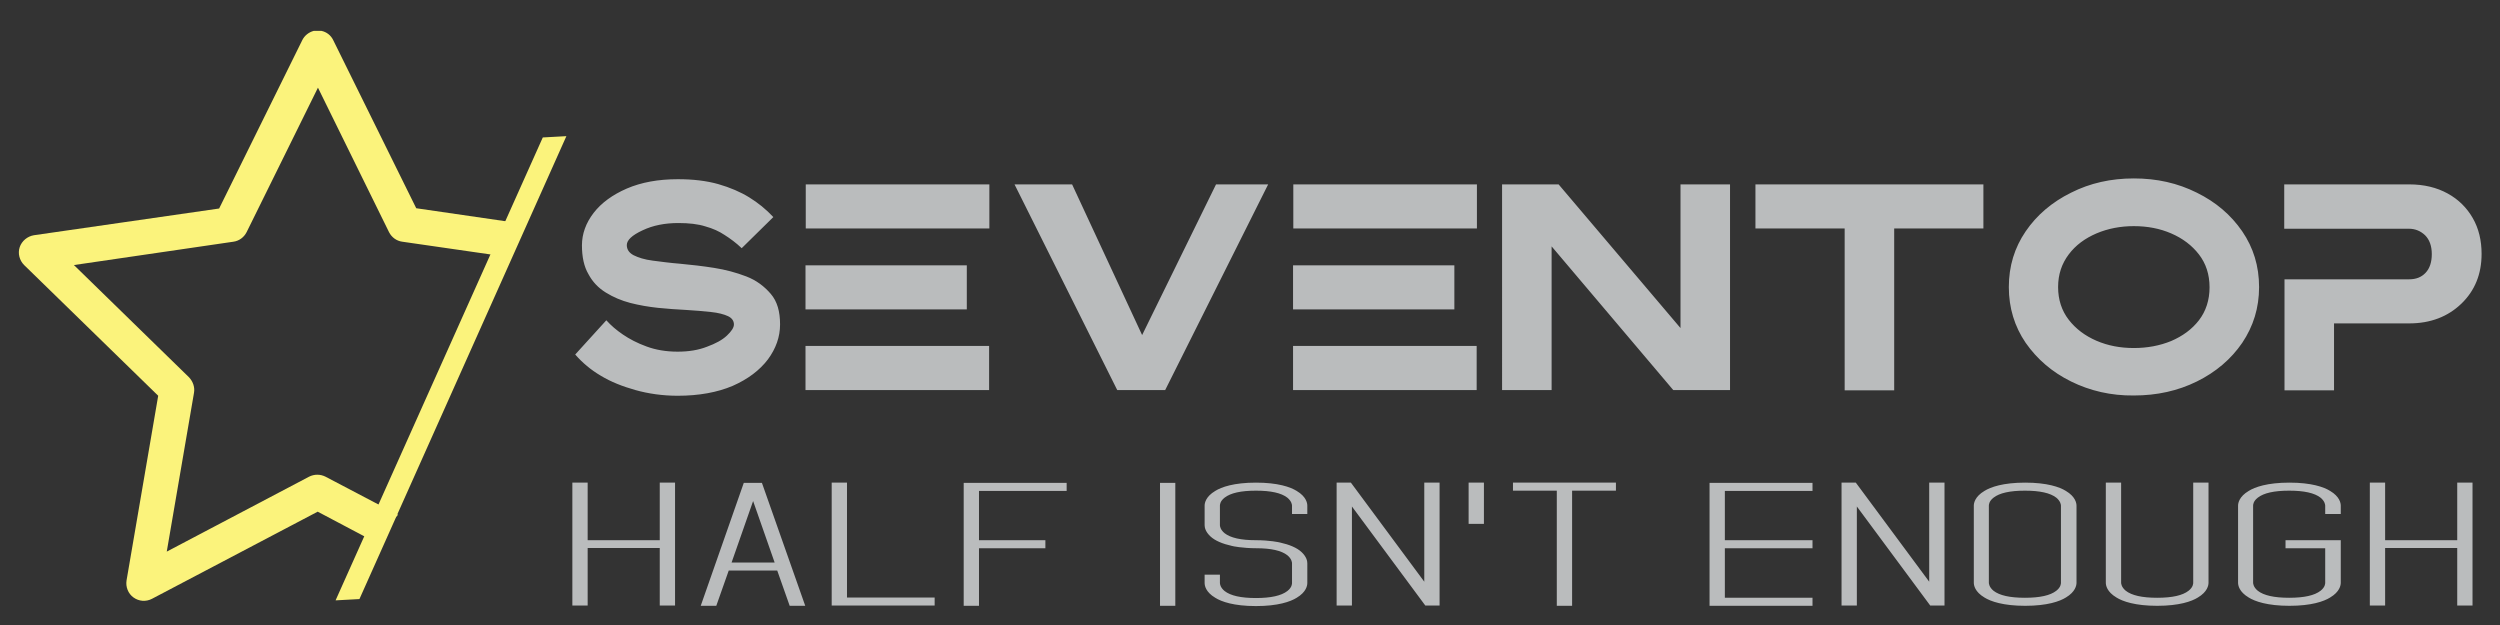
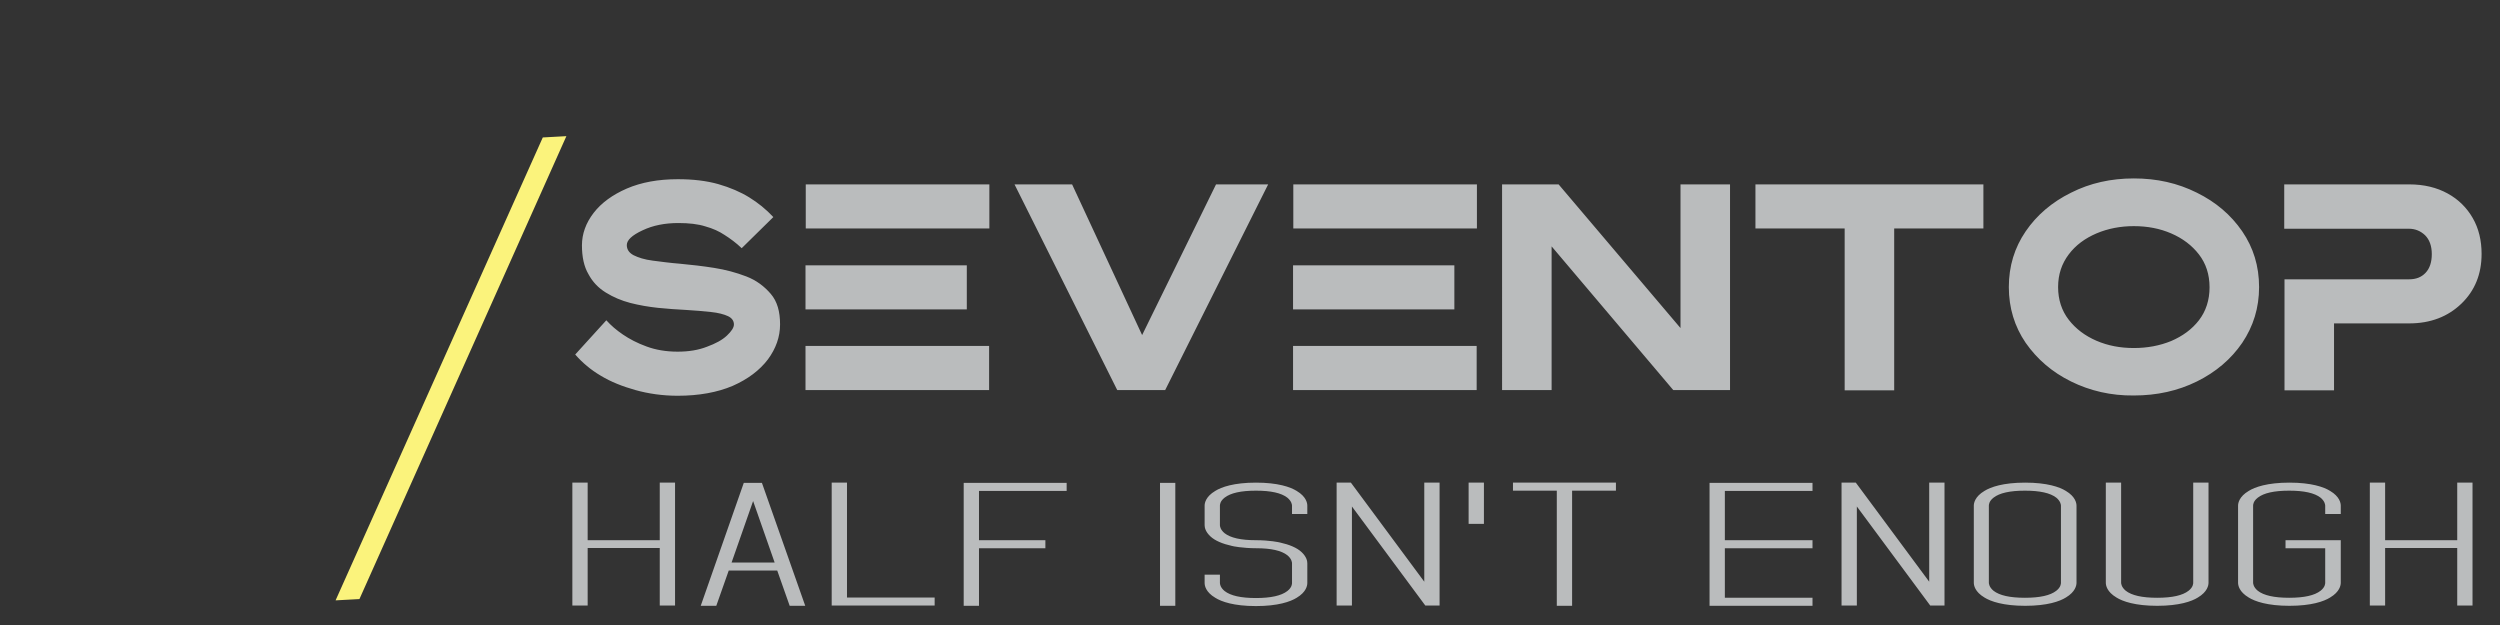
<svg xmlns="http://www.w3.org/2000/svg" viewBox="0 0 964 241" style="enable-background:new 0 0 964 241" xml:space="preserve">
  <rect x="0" y="0" width="964" height="241" fill="#333333" stroke="none" />
  <style>.st2{fill:#fbf37c}.st3{fill:#babcbd}</style>
  <g id="Слой_1">
-     <path class="st2" d="m116.5 15.6-32 64.8-71.4 10.3c-2.5.4-4.7 2.2-5.5 4.6-.8 2.4-.1 5.1 1.7 6.9L61 152.6l-12.2 71.2c-.4 2.5.6 5.1 2.7 6.6s4.8 1.7 7.1.5l63.9-33.6 24.6 13c.5-1.1 1.2-2.1 1.8-3.1-.4-1.5-.2-3.2.9-4.7s2.4-2.8 3.7-4l-28-14.7c-2-1-4.3-1-6.3 0l-54.9 28.9 10.5-61.2c.4-2.2-.4-4.4-1.9-6l-44.4-43.3 61.5-9c2.2-.3 4.1-1.7 5.1-3.7l27.5-55.7L150 89.5c1 2 2.9 3.4 5.1 3.7l36 5.2c.1-.8.2-1.6.4-2.5.4-2 2.2-3.3 4.1-3.6.6-2.2 1.3-4.5 2-6.6l-37.1-5.4-32-64.8c-.9-1.9-2.6-3.2-4.6-3.6H121c-1.9.5-3.6 1.8-4.5 3.7z" />
    <path class="st2" d="m209.3 53-79.9 178.5 9.2-.5 79.8-178.5z" />
  </g>
  <path class="st3" d="M245 150.4c-5-1.4-9.5-3.2-13.3-5.5-3.9-2.3-7.1-5-9.9-8.2l12-13.2c1.8 2 3.9 3.8 6.4 5.5s5.5 3.3 9.1 4.6c3.5 1.3 7.5 2 12 2 4.2 0 8-.6 11.3-1.9 3.3-1.2 5.9-2.6 7.7-4.3s2.7-3.1 2.7-4.3c0-1.4-.8-2.5-2.3-3.2s-3.7-1.3-6.6-1.6-6.1-.6-9.7-.8c-3.5-.2-7-.4-10.7-.8s-7.2-1-10.7-1.9c-3.4-.9-6.5-2.2-9.4-4s-5.1-4.1-6.7-7.1c-1.7-2.9-2.5-6.6-2.5-11.1 0-4.4 1.5-8.6 4.5-12.5s7.3-7 12.8-9.4c5.6-2.4 12.1-3.6 19.7-3.6 5.8 0 11 .6 15.6 1.9 4.5 1.3 8.5 3 11.9 5.1 3.4 2.1 6.5 4.6 9.3 7.6l-12.2 12c-2.2-2.1-4.4-3.7-6.6-5.1-2.1-1.4-4.5-2.5-7.4-3.3-2.8-.9-6.3-1.3-10.4-1.3-5.2 0-9.8.9-13.8 2.8-4.1 1.9-6.1 3.8-6.1 5.7 0 1.7.9 3 2.6 3.9 1.8.9 4.2 1.7 7.4 2.1s6.7.9 10.6 1.2c4.3.4 8.7.9 13.1 1.6 4.4.7 8.5 1.8 12.4 3.3s6.9 3.8 9.4 6.7 3.6 6.8 3.6 11.8c0 4.8-1.6 9.3-4.7 13.5-3.2 4.2-7.7 7.6-13.6 10.2-5.9 2.5-13 3.8-21.2 3.8-5.8 0-11.3-.8-16.3-2.2zm65.7-79.3h70.8v17h-70.8v-17zm62.1 31.2v17h-62.2v-17h62.2zm8.6 31.1v17h-70.8v-17h70.8zm49.4 17-39.6-79.3h22.2l27 58.1 28.5-58.1H489l-39.7 79.3h-18.5zm67.9-79.3h70.8v17h-70.8v-17zm62.1 31.2v17h-62.2v-17h62.2zm8.6 31.1v17h-70.8v-17h70.8zm75.8 17L598.3 95v55.4h-19.1V71.1H601l47 55.4V71.1h19.1v79.3h-21.9zm66.1 0V88.1h-34.4v-17h87.9v17h-34.4v62.4h-19.1zm87.3-3.3c-7.3-3.6-13.1-8.6-17.5-14.9-4.3-6.3-6.5-13.5-6.5-21.5 0-8.1 2.2-15.2 6.5-21.5 4.3-6.3 10.2-11.3 17.5-14.9 7.3-3.7 15.4-5.5 24.2-5.5 8.9 0 16.9 1.8 24.3 5.5 7.3 3.6 13.1 8.5 17.5 14.9 4.3 6.3 6.5 13.4 6.5 21.5 0 8-2.2 15.1-6.5 21.5-4.3 6.3-10.2 11.3-17.5 14.9-7.3 3.6-15.4 5.4-24.3 5.4-8.8.1-16.9-1.8-24.2-5.4zm38.6-15.6c4.4-1.9 8-4.5 10.7-8 2.7-3.5 4.1-7.8 4.1-12.7 0-5-1.4-9.2-4.1-12.7-2.7-3.5-6.3-6.2-10.7-8.1-4.4-1.9-9.2-2.8-14.4-2.8-5.1 0-9.9.9-14.4 2.8-4.4 1.9-8 4.5-10.7 8.1s-4.1 7.7-4.1 12.6c0 4.9 1.4 9.1 4.1 12.6s6.3 6.2 10.7 8.1c4.4 1.9 9.2 2.8 14.4 2.8 5.2 0 10-.9 14.4-2.7zm43.7-60.4H929c5.7 0 10.6 1.2 14.8 3.5 4.2 2.3 7.4 5.5 9.7 9.5s3.4 8.6 3.4 13.8c0 7.8-2.6 14.2-7.8 19.2s-11.9 7.6-20.1 7.6h-29v25.8h-19.1v-42.8H929c2.6 0 4.7-.8 6.3-2.5 1.6-1.7 2.4-4.1 2.4-7.2 0-3.2-.9-5.6-2.6-7.3-1.8-1.7-3.9-2.5-6.2-2.5h-48.1V71.1z" id="Слой_2" />
  <path class="st3" d="M260.3 186.1v47.4h-5.9v-22.2h-27.8v22.2h-5.9v-47.4h5.9v22.2h27.8v-22.2h5.9zm50.2 47.5h-6l-4.8-13.6H281l-4.8 13.6h-6l16.6-47.4h7l16.7 47.4zm-11.8-16.7-8.3-23.7-8.3 23.7h16.6zm61.7 13.6v3h-39.7v-47.4h5.9v44.3h33.8zm17.1-41.3v19.1h25.6v3.1h-25.6v22.2h-5.9v-47.4h39.7v3.1h-33.8zm69.8 44.4v-47.4h5.9v47.4h-5.9zm50.9-35.5V195c0-.3-.1-1.7-1.8-3.1-2.3-1.8-6.3-2.7-12.1-2.7s-9.8.9-12.1 2.7c-1.8 1.4-1.8 2.8-1.8 3.1v7.5c0 .3.1 1.7 1.8 3.1 2.3 1.8 6.3 2.7 12 2.7 5.4 0 9 .8 9.4.9 3.6.8 6.5 2 8.3 3.7 1.9 1.8 2.2 3.4 2.2 4.3v7.6c0 1-.4 3.5-4.1 5.7-2.4 1.5-7.2 3.2-15.7 3.2-8.6 0-13.3-1.7-15.7-3.2-3.7-2.2-4.1-4.7-4.1-5.7v-3.2h5.9v3.2c0 .3.1 1.7 1.8 3.1 2.3 1.8 6.3 2.7 12.1 2.7 5.7 0 9.8-.9 12.1-2.7 1.8-1.4 1.8-2.8 1.8-3.1v-7.6c0-.3-.1-1.7-1.8-3.1-2.3-1.8-6.3-2.7-12-2.7-5.2 0-9.2-.8-9.4-.9-3.6-.8-6.5-2-8.3-3.7-1.9-1.8-2.2-3.4-2.2-4.3V195c0-1 .4-3.5 4.1-5.7 2.4-1.5 7.2-3.2 15.7-3.2s13.3 1.7 15.7 3.2c3.7 2.2 4.1 4.7 4.1 5.7v3.2h-5.9zm56.9-12v47.4h-5.5l-28.3-38.2v38.2h-5.9v-47.4h5.5l28.3 38.2v-38.2h5.9zm17.1 0V202h-5.9v-15.9h5.9zm50.9 0v3.1h-16.9v44.4h-5.9v-44.4h-16.9v-3.1h39.7zm42 3.1v19.1h33.8v3.1h-33.8v19.1h33.8v3.1h-39.7v-47.4h39.7v3.1h-33.8zm84.7-3.1v47.4h-5.5L716 195.3v38.2h-5.9v-47.4h5.5l28.3 38.2v-38.2h5.9zm50.9 8.9v29.7c0 1-.4 3.5-4.1 5.7-2.4 1.5-7.2 3.2-15.7 3.2s-13.3-1.7-15.7-3.2c-3.7-2.2-4.1-4.7-4.1-5.7V195c0-1 .4-3.5 4.1-5.7 2.4-1.5 7.2-3.2 15.7-3.2s13.3 1.7 15.7 3.2c3.7 2.2 4.1 4.7 4.1 5.7zm-6 0c0-.3-.1-1.7-1.8-3.1-2.3-1.8-6.3-2.7-12.1-2.7s-9.8.9-12.1 2.7c-1.8 1.4-1.8 2.8-1.8 3.1v29.7c0 .3.1 1.7 1.8 3.1 2.3 1.8 6.3 2.7 12.1 2.7s9.8-.9 12.1-2.7c1.8-1.4 1.8-2.8 1.8-3.1V195zm56.9-8.9v38.6c0 1-.4 3.5-4.1 5.7-2.4 1.5-7.2 3.2-15.7 3.2s-13.3-1.7-15.7-3.2c-3.7-2.2-4.1-4.7-4.1-5.7v-38.6h5.9v38.6c0 .3.1 1.7 1.8 3.1 2.3 1.8 6.3 2.7 12.1 2.7s9.8-.9 12.1-2.7c1.8-1.4 1.8-2.8 1.8-3.1v-38.6h5.9zm45 12V195c0-.3-.1-1.7-1.8-3.1-2.3-1.8-6.3-2.7-12.1-2.7s-9.8.9-12.1 2.7c-1.8 1.4-1.8 2.8-1.8 3.1v29.7c0 .3.1 1.7 1.8 3.1 2.3 1.8 6.3 2.7 12.1 2.7s9.8-.9 12.1-2.7c1.8-1.4 1.8-2.8 1.8-3.1v-13.3h-15.3v-3.1h21.3v16.4c0 1-.4 3.5-4.1 5.7-2.4 1.5-7.2 3.2-15.7 3.2s-13.3-1.7-15.7-3.2c-3.7-2.2-4.1-4.7-4.1-5.7V195c0-1 .4-3.5 4.1-5.7 2.4-1.5 7.2-3.2 15.7-3.2s13.3 1.7 15.7 3.2c3.7 2.2 4.1 4.7 4.1 5.7v3.2h-6zm56.8-12v47.4h-5.9v-22.2h-27.8v22.2h-5.9v-47.4h5.9v22.2h27.8v-22.2h5.9z" id="Слой_3" />
  <script />
</svg>